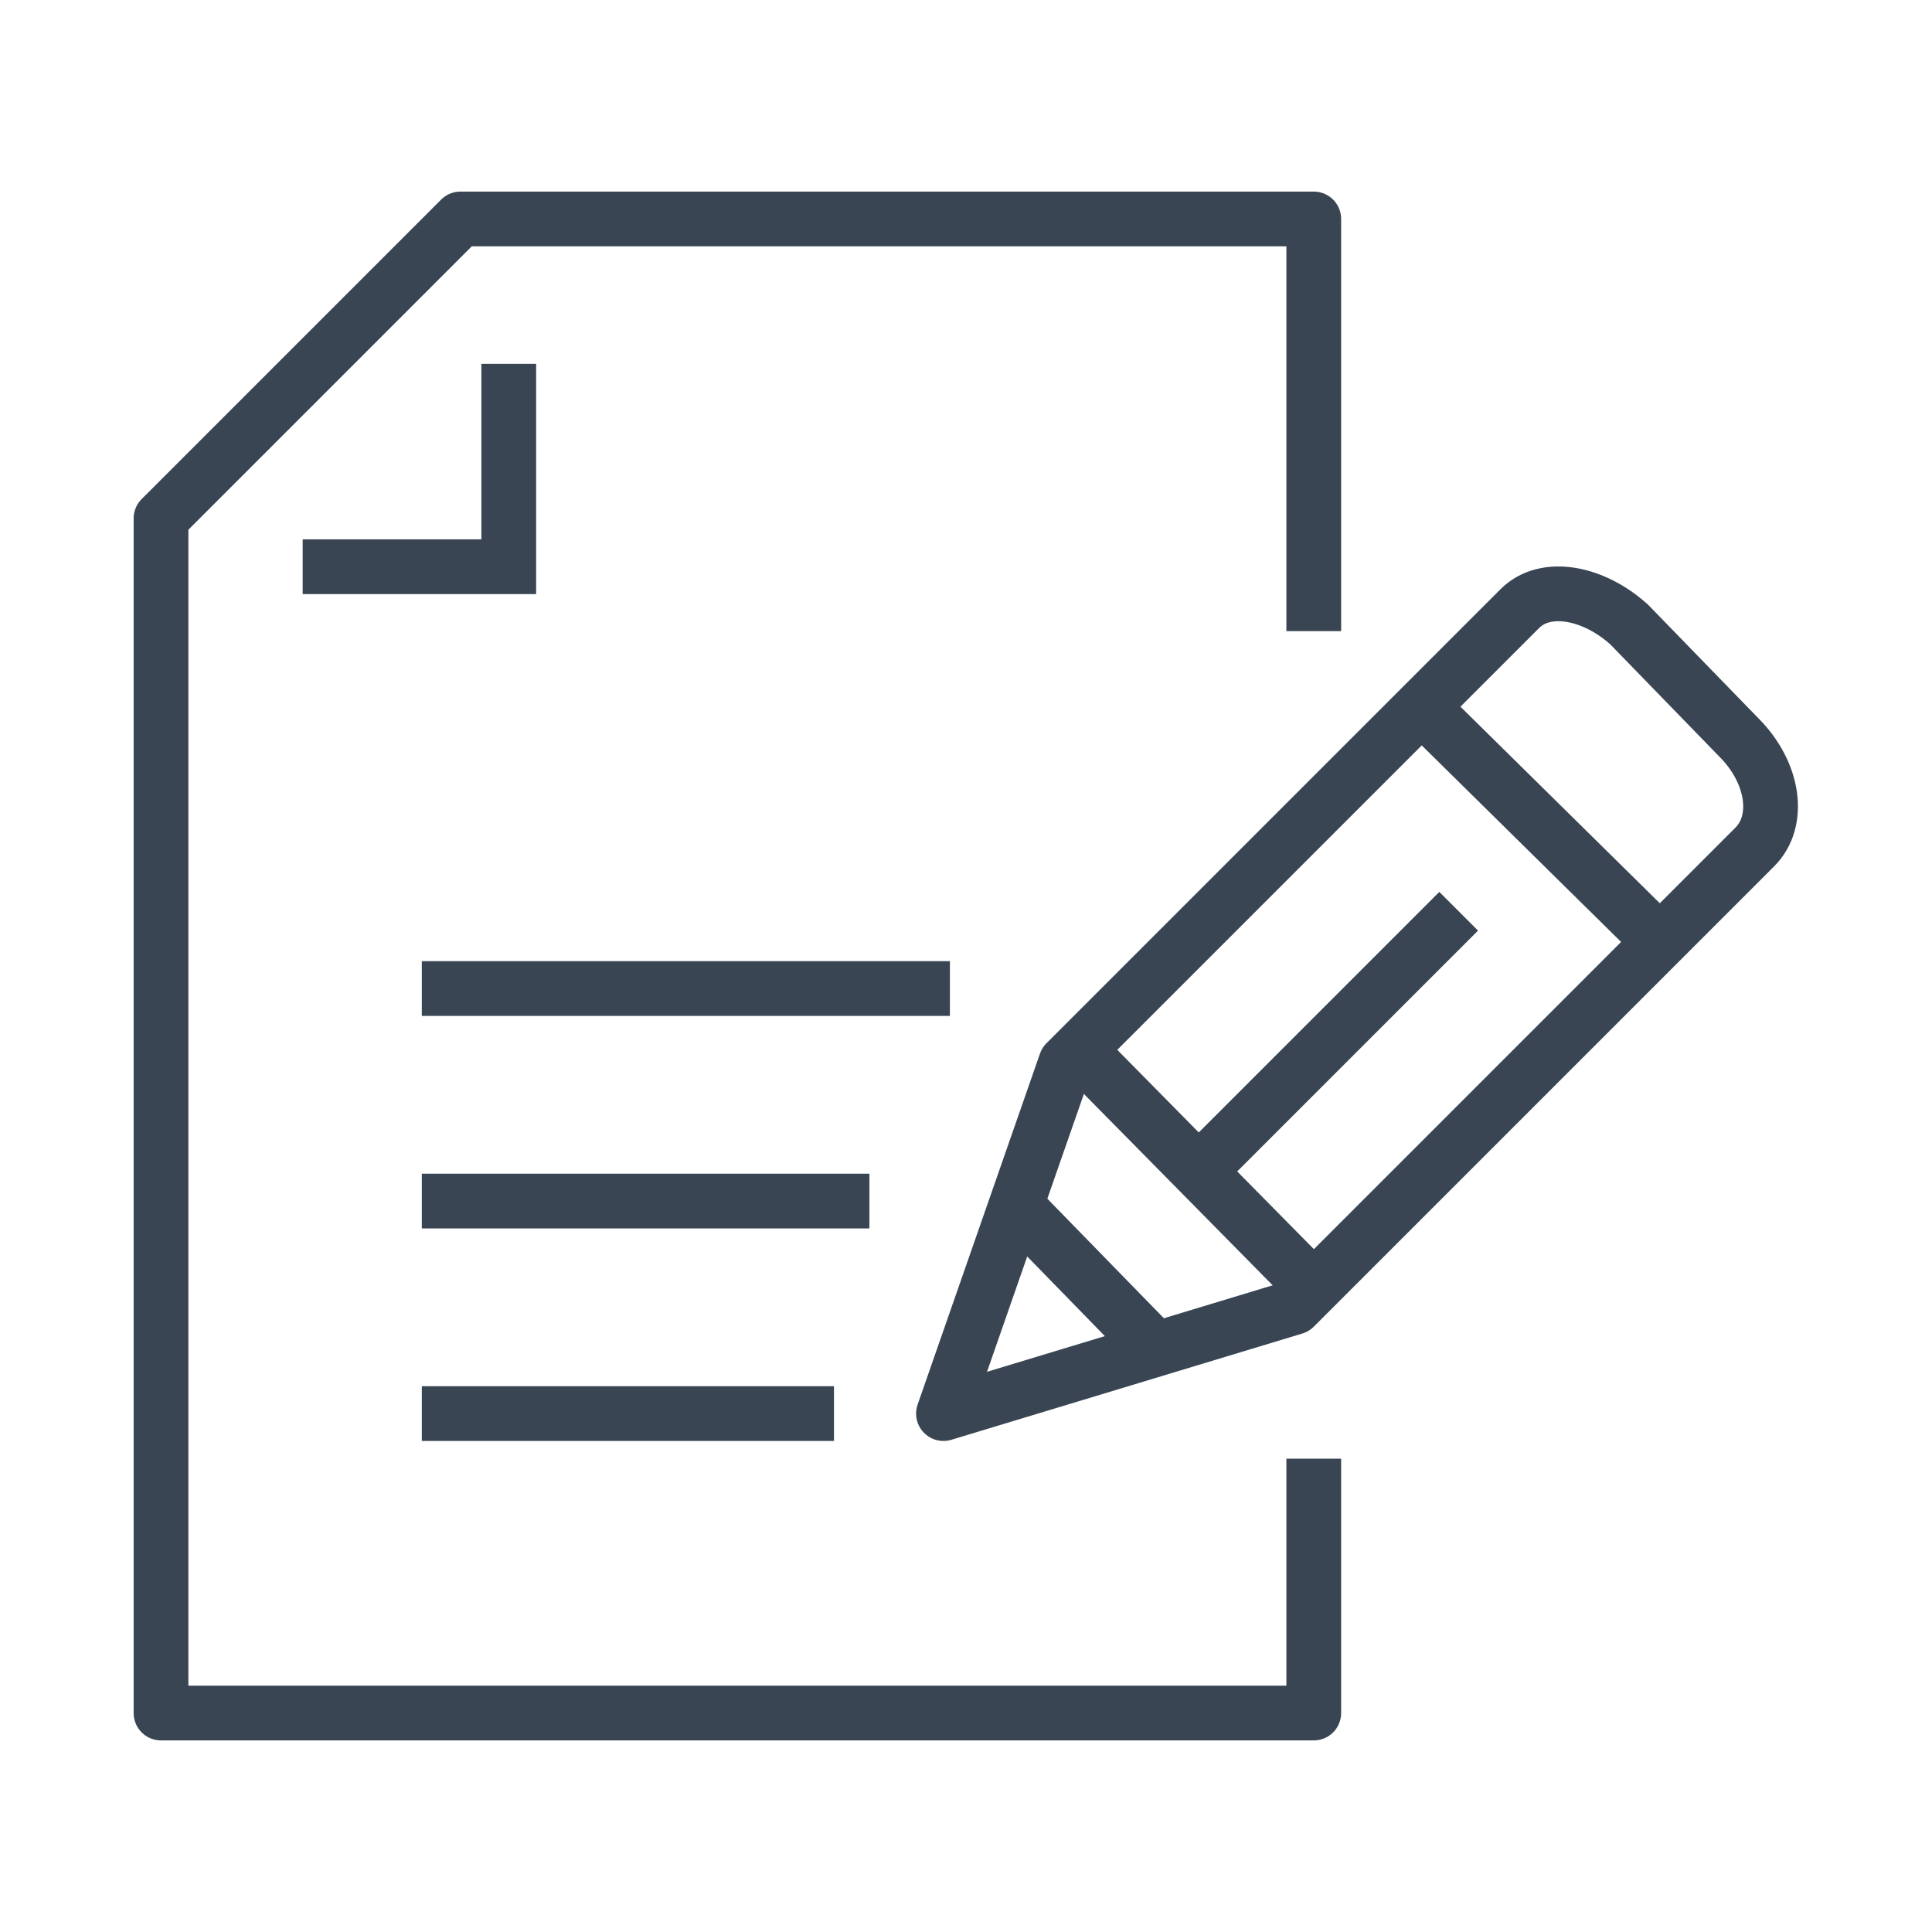
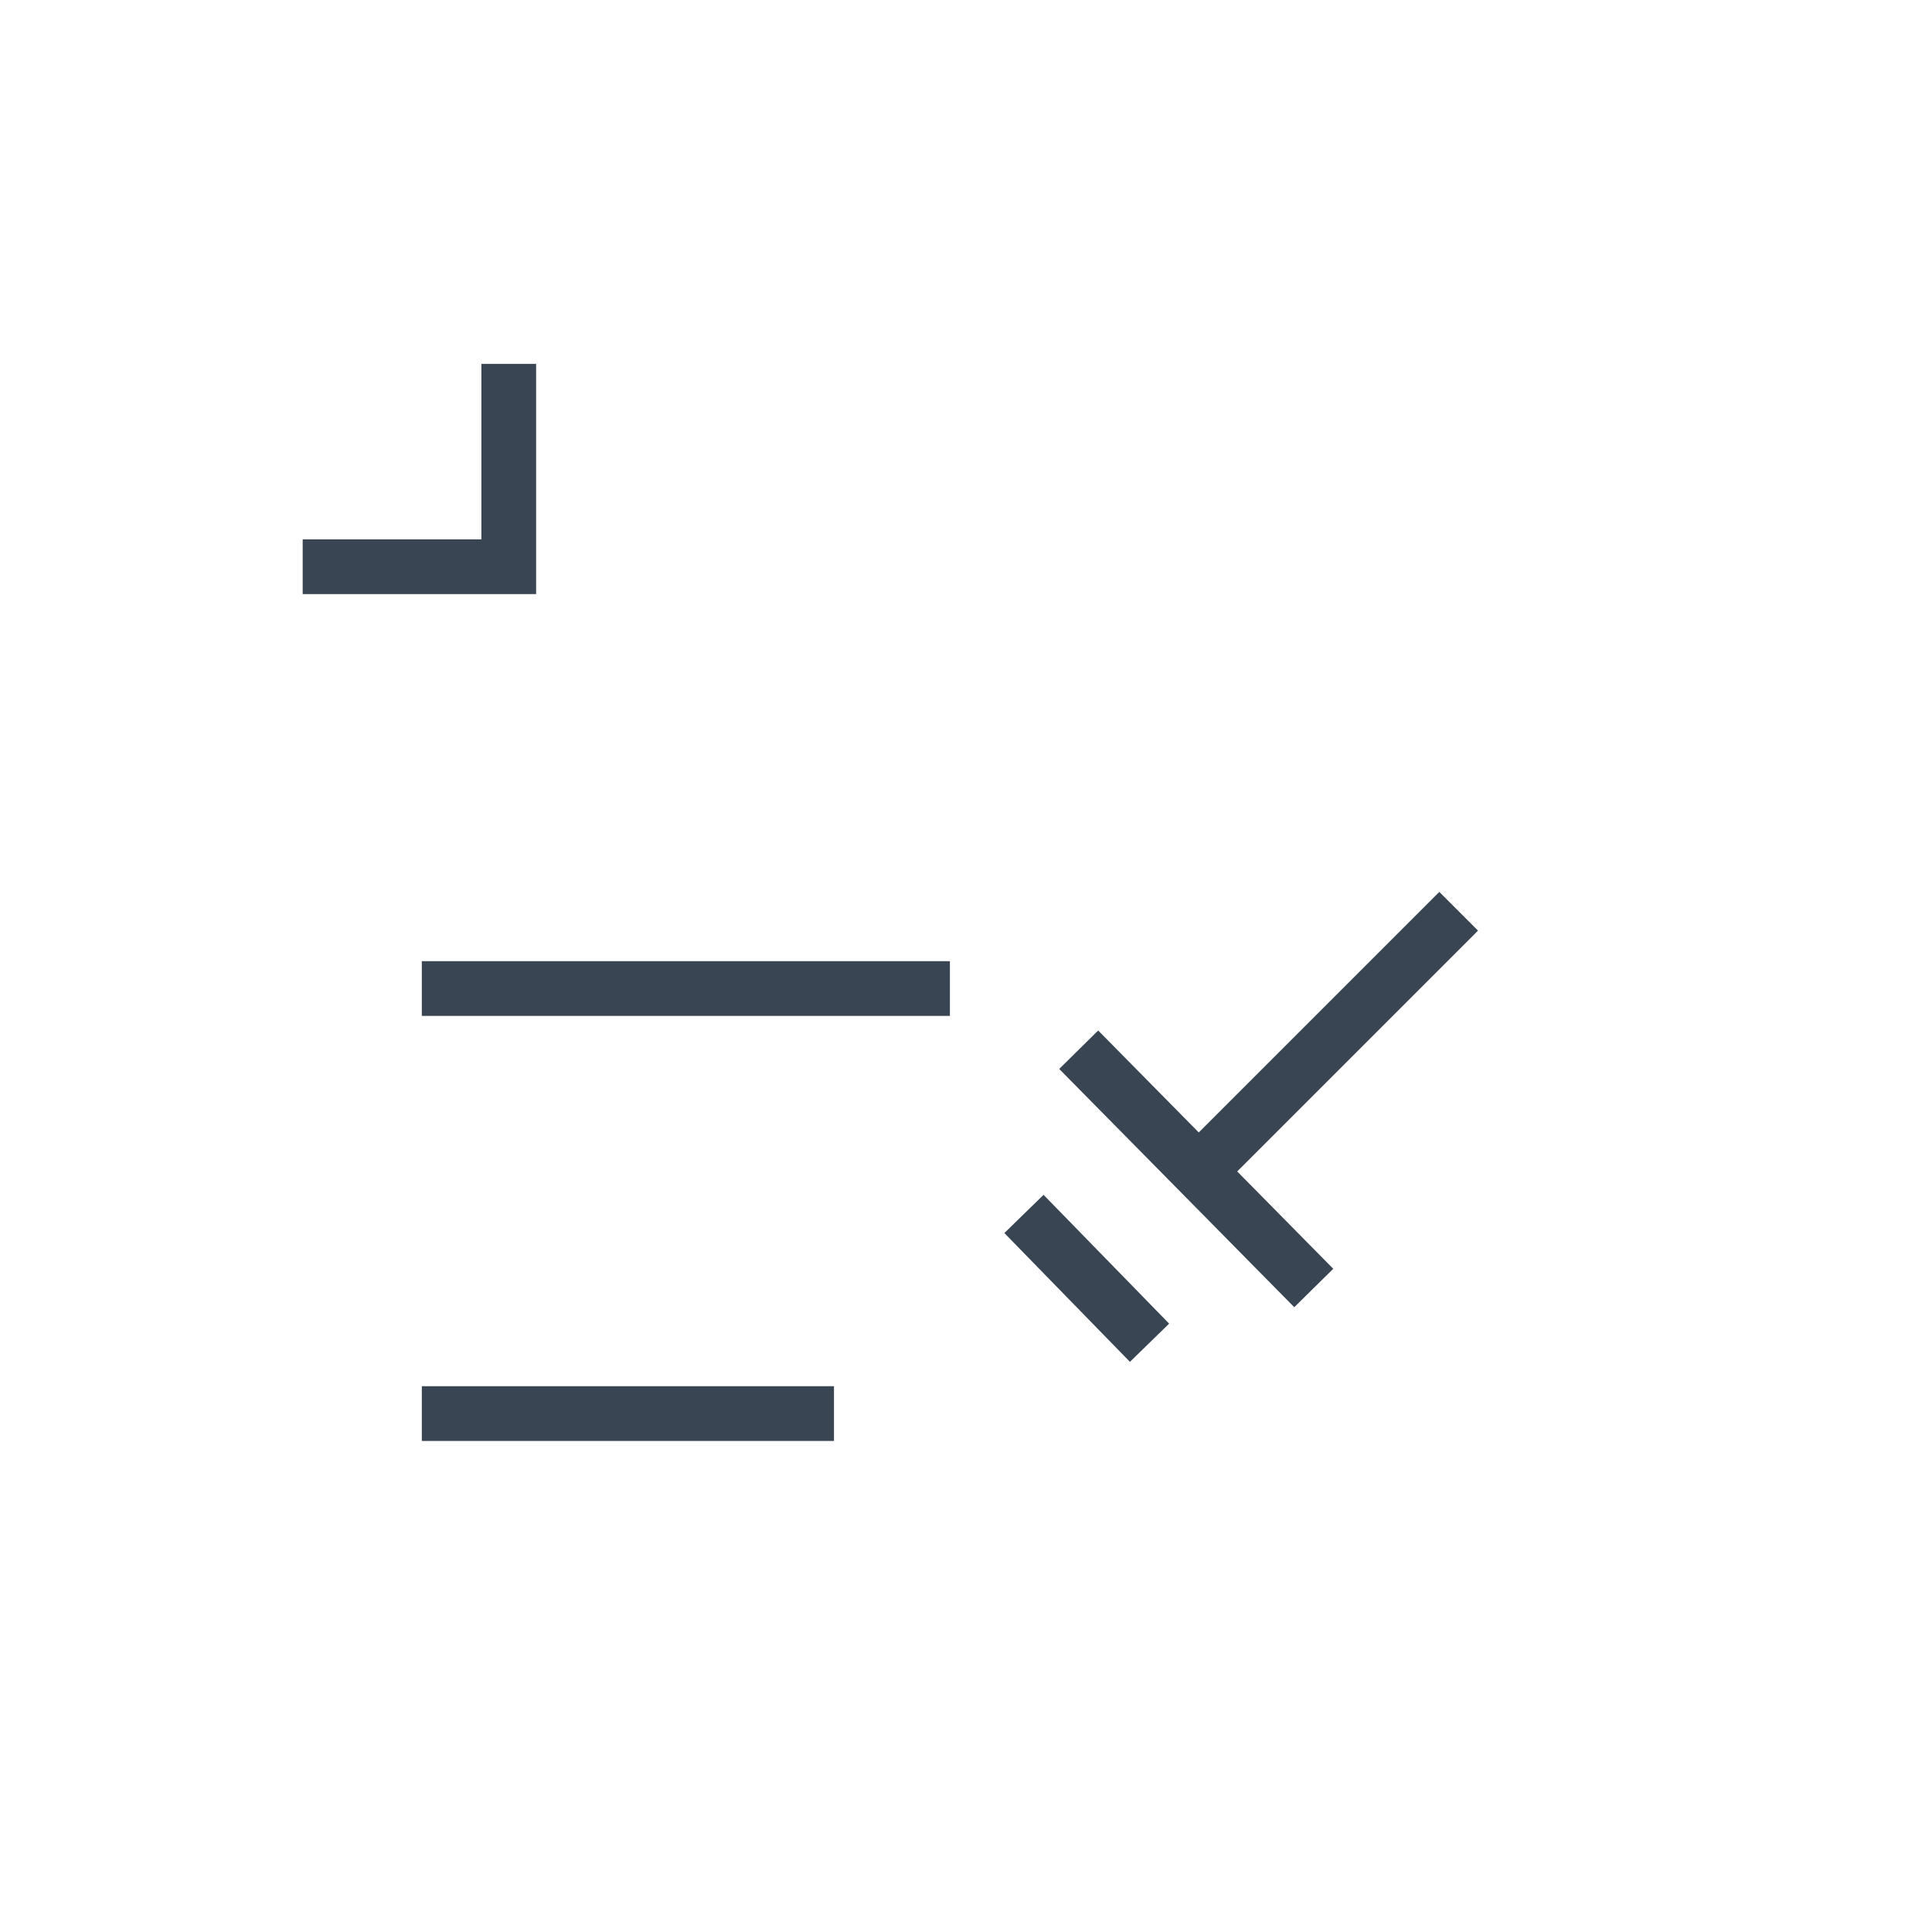
<svg xmlns="http://www.w3.org/2000/svg" version="1.1" viewBox="0 0 60 60">
  <g>
    <g id="Calque_1">
      <g>
-         <polyline points="40.8 45.3 40.8 53.2 5 53.2 5 16.1 14.3 6.8 40.8 6.8 40.8 19.6" fill="none" stroke="#394553" stroke-linejoin="round" stroke-width="1.7" />
        <polyline points="15.8 11.3 15.8 17.6 9.4 17.6" fill="none" stroke="#394553" stroke-miterlimit="10" stroke-width="1.7" />
        <g>
          <line x1="13.1" y1="30.7" x2="29.5" y2="30.7" fill="none" stroke="#394553" stroke-miterlimit="10" stroke-width="1.7" />
-           <line x1="13.1" y1="37.3" x2="27" y2="37.3" fill="none" stroke="#394553" stroke-miterlimit="10" stroke-width="1.7" />
          <line x1="13.1" y1="43.9" x2="25.9" y2="43.9" fill="none" stroke="#394553" stroke-miterlimit="10" stroke-width="1.7" />
-           <path d="M40.2,40.6l-10.9,3.3,3.8-10.9,14.1-14.1c.8-.8,2.3-.5,3.4.5l3.4,3.5c1.1,1.1,1.3,2.6.5,3.4l-14.3,14.3Z" fill="none" stroke="#394553" stroke-linejoin="round" stroke-width="1.7" />
          <line x1="40.8" y1="40" x2="33.5" y2="32.6" fill="none" stroke="#394553" stroke-linejoin="round" stroke-width="1.7" />
          <line x1="35.7" y1="41.7" x2="31.8" y2="37.7" fill="none" stroke="#394553" stroke-linejoin="round" stroke-width="1.7" />
          <line x1="37.3" y1="36.3" x2="45.3" y2="28.3" fill="none" stroke="#394553" stroke-linejoin="round" stroke-width="1.7" />
-           <line x1="44.3" y1="22.1" x2="51.4" y2="29.1" fill="none" stroke="#394553" stroke-linejoin="round" stroke-width="1.7" />
        </g>
      </g>
    </g>
  </g>
</svg>